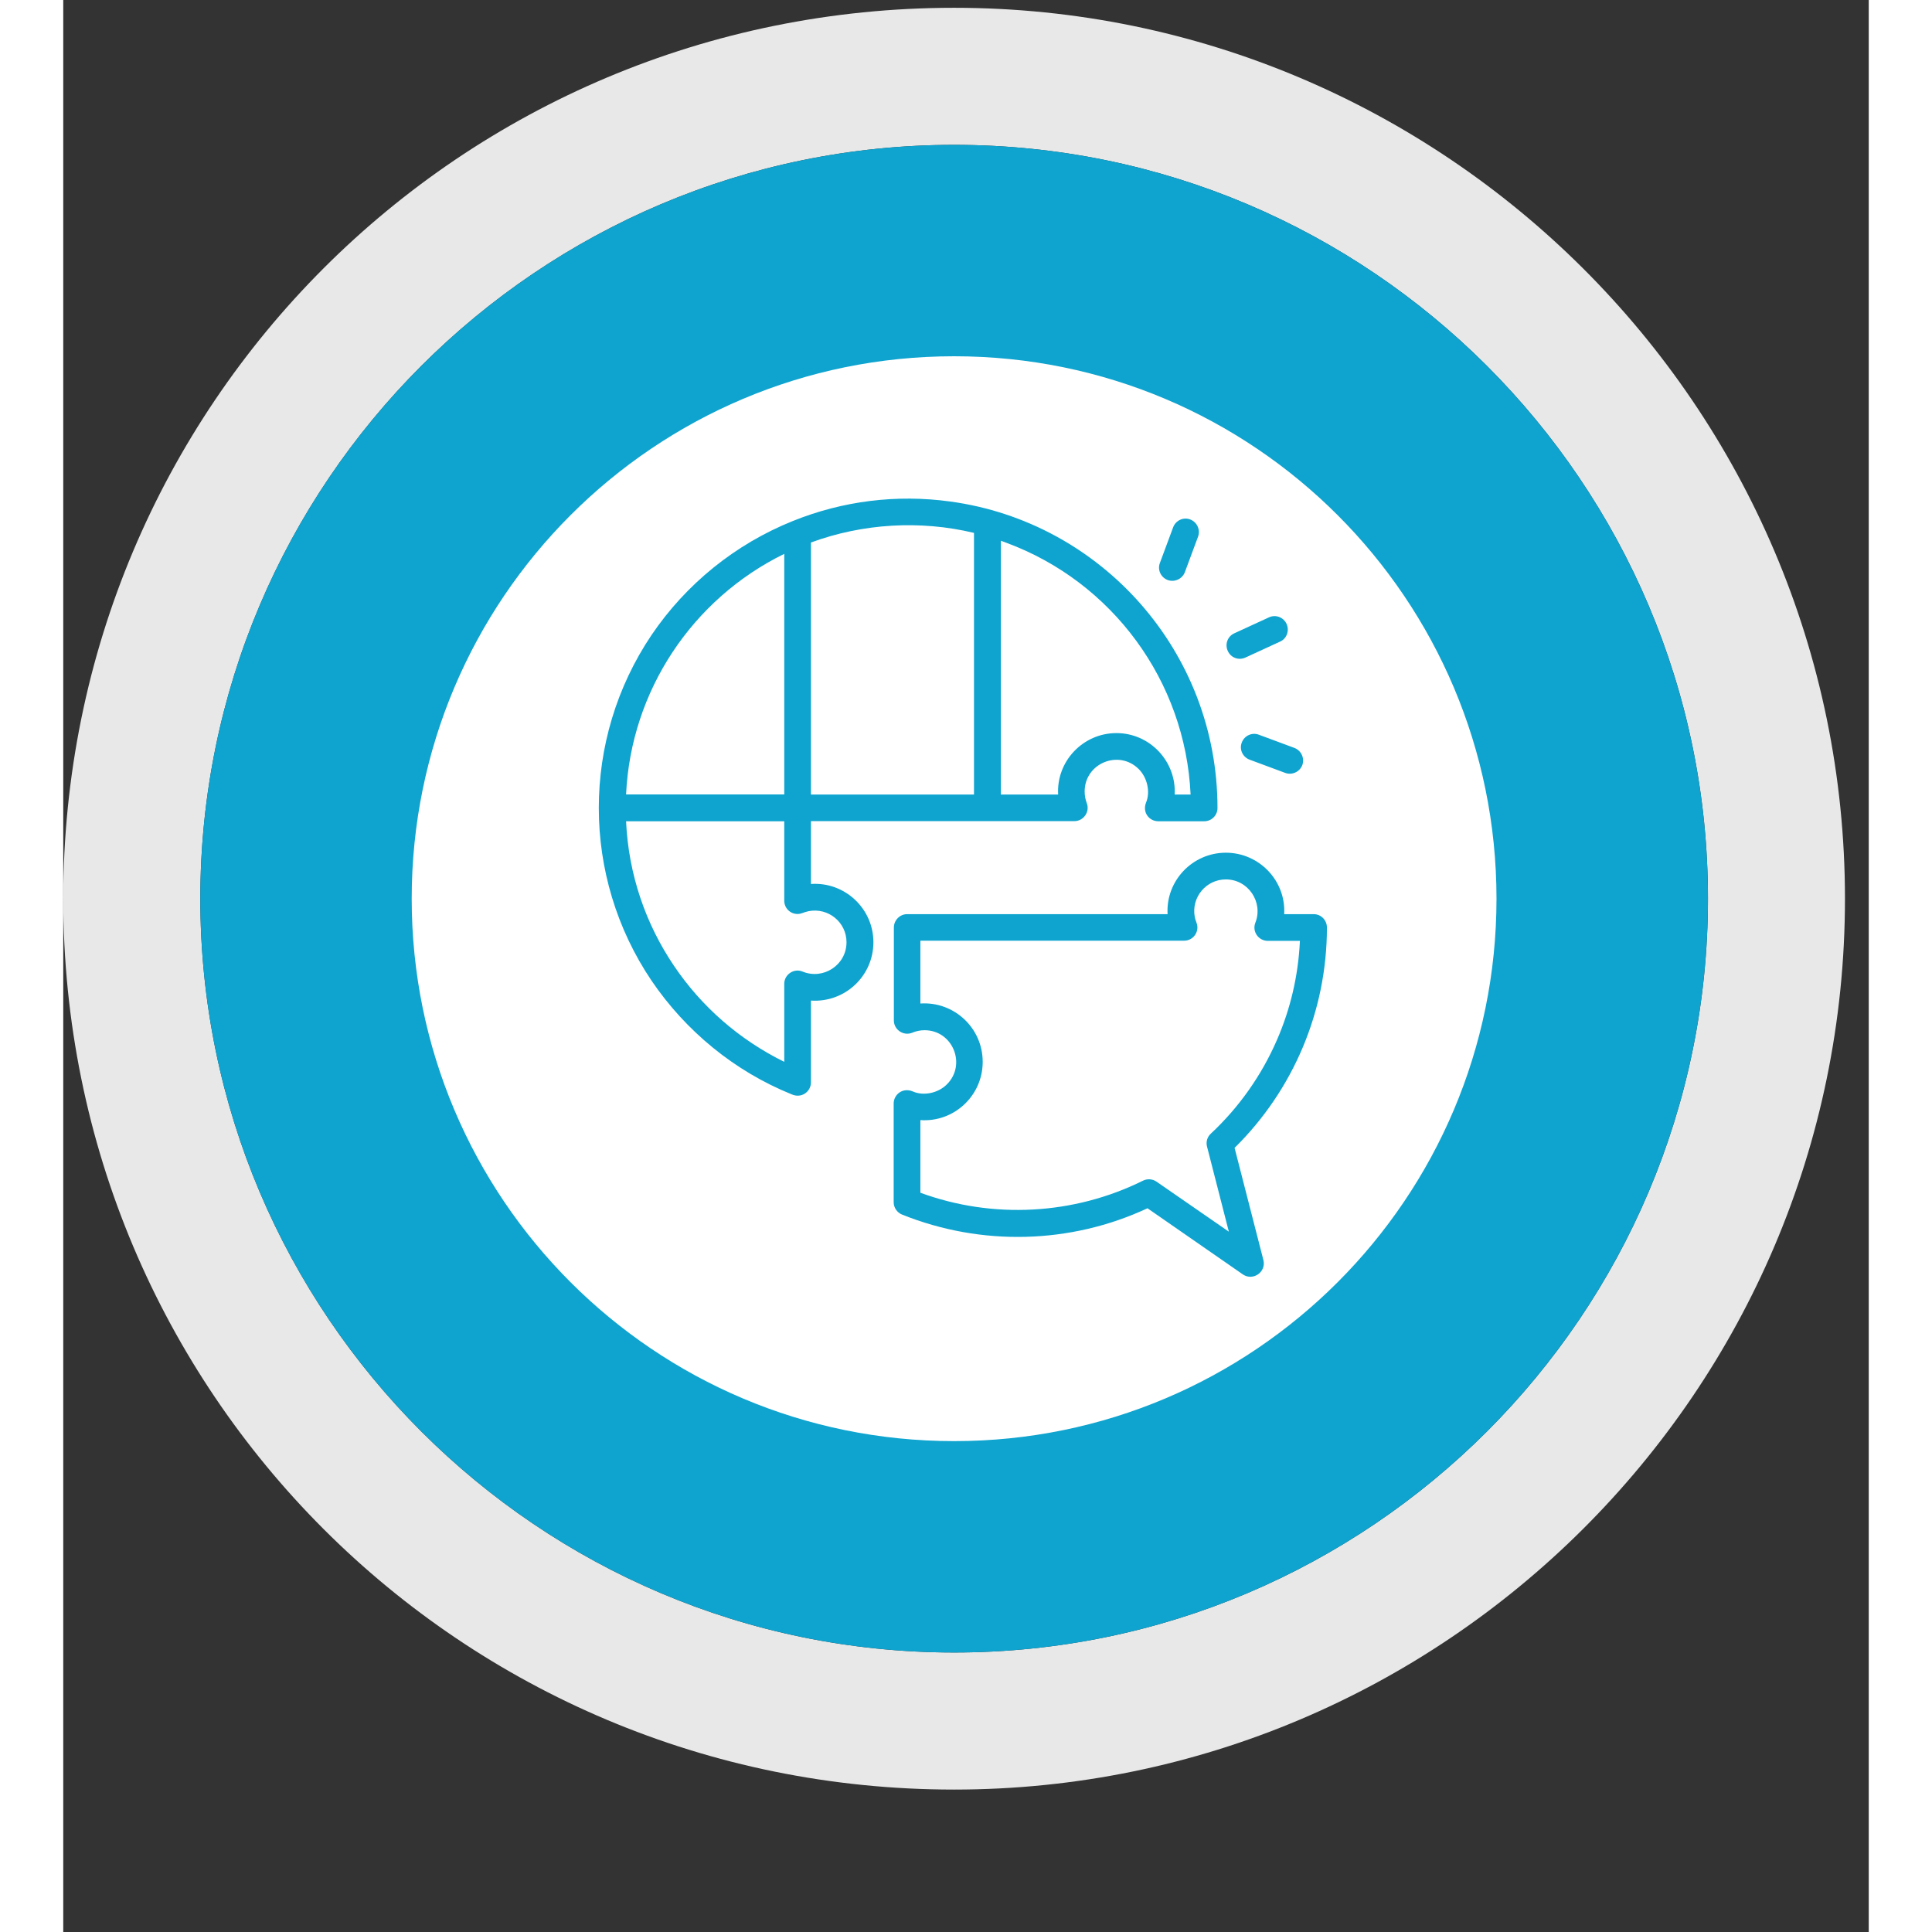
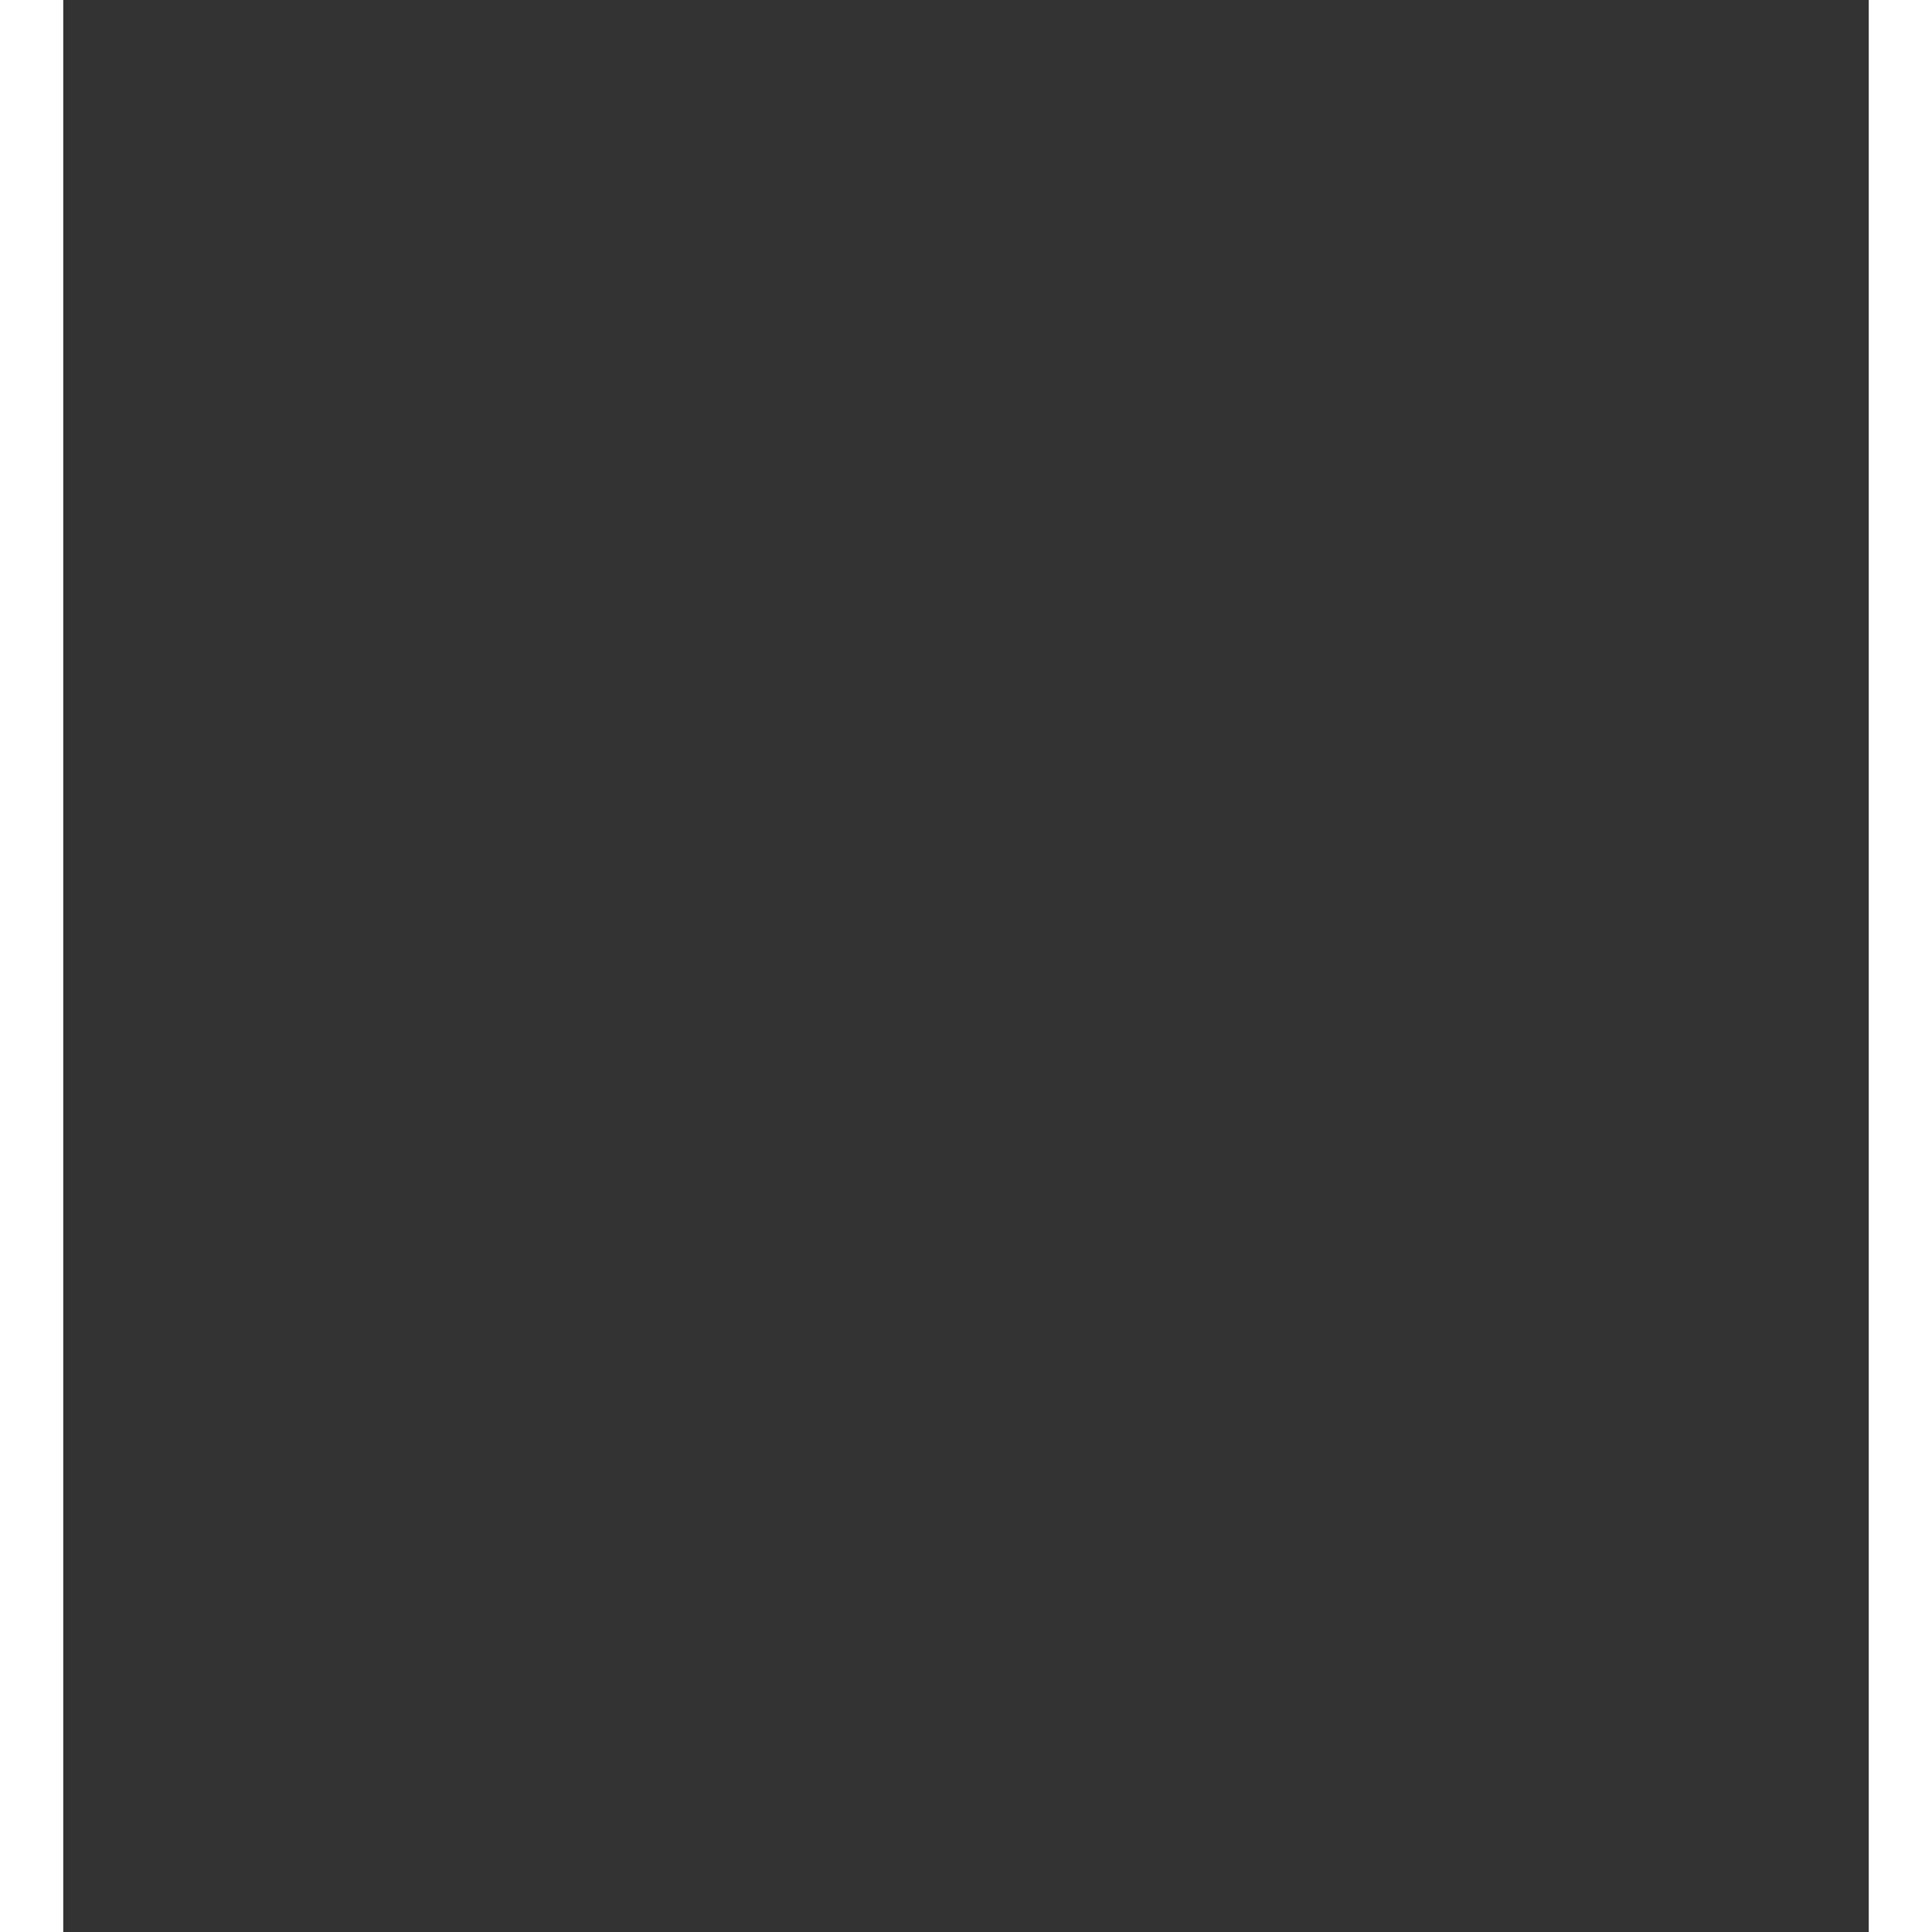
<svg xmlns="http://www.w3.org/2000/svg" width="150" zoomAndPan="magnify" viewBox="0 0 113.04 120.96" height="150" preserveAspectRatio="xMidYMid meet" version="1.0">
  <rect x="0" y="0" width="113.04" height="120.96" fill="#333333" stroke="none" />
  <defs>
    <clipPath id="ce0f7fdcbf">
      <path d="M 0 0.488 L 111.551 0.488 L 111.551 112.043 L 0 112.043 Z M 0 0.488 " clip-rule="nonzero" />
    </clipPath>
    <clipPath id="c7d261c485">
      <path d="M 55.777 0.488 C 24.887 0.488 0 25.375 0 56.266 C 0 87.156 24.887 112.043 55.777 112.043 C 86.383 112.043 111.551 87.156 111.551 56.266 C 111.551 25.375 86.383 0.488 55.777 0.488 Z M 55.777 103.461 C 29.746 103.461 8.582 82.293 8.582 56.266 C 8.582 30.238 29.746 9.07 55.777 9.07 C 81.805 9.07 102.973 30.238 102.973 56.266 C 102.973 82.293 81.805 103.461 55.777 103.461 Z M 55.777 103.461 " clip-rule="nonzero" />
    </clipPath>
    <clipPath id="0665d7cb6d">
      <path d="M 0 0.488 L 111.551 0.488 L 111.551 112.043 L 0 112.043 Z M 0 0.488 " clip-rule="nonzero" />
    </clipPath>
    <clipPath id="6971b34b44">
-       <path d="M 55.777 0.488 C 24.887 0.488 0 25.375 0 56.266 C 0 87.156 24.887 112.043 55.777 112.043 C 86.383 112.043 111.551 87.156 111.551 56.266 C 111.551 25.375 86.383 0.488 55.777 0.488 Z M 55.777 103.461 C 29.746 103.461 8.582 82.293 8.582 56.266 C 8.582 30.238 29.746 9.07 55.777 9.07 C 81.805 9.07 102.973 30.238 102.973 56.266 C 102.973 82.293 81.805 103.461 55.777 103.461 Z M 55.777 103.461 " clip-rule="nonzero" />
-     </clipPath>
+       </clipPath>
    <clipPath id="020807f6a1">
      <rect x="0" width="112" y="0" height="113" />
    </clipPath>
    <clipPath id="9a35a0c43e">
      <path d="M 8.277 9 L 103 9 L 103 103.762 L 8.277 103.762 Z M 8.277 9 " clip-rule="nonzero" />
    </clipPath>
    <clipPath id="16b180b697">
      <path d="M 55.777 9.07 C 29.746 9.07 8.582 30.238 8.582 56.266 C 8.582 82.293 29.746 103.461 55.777 103.461 C 81.805 103.461 102.973 82.293 102.973 56.266 C 102.973 30.238 81.805 9.07 55.777 9.07 Z M 55.777 9.07 " clip-rule="nonzero" />
    </clipPath>
    <clipPath id="359aeb04db">
-       <path d="M 0.566 0.059 L 95 0.059 L 95 94.535 L 0.566 94.535 Z M 0.566 0.059 " clip-rule="nonzero" />
-     </clipPath>
+       </clipPath>
    <clipPath id="14d0f12272">
      <path d="M 47.777 0.07 C 21.746 0.07 0.582 21.238 0.582 47.266 C 0.582 73.293 21.746 94.461 47.777 94.461 C 73.805 94.461 94.973 73.293 94.973 47.266 C 94.973 21.238 73.805 0.07 47.777 0.07 Z M 47.777 0.07 " clip-rule="nonzero" />
    </clipPath>
    <clipPath id="ca848cbffc">
      <rect x="0" width="95" y="0" height="95" />
    </clipPath>
    <clipPath id="f2819dba37">
      <path d="M 21.816 22.305 L 89.734 22.305 L 89.734 90.227 L 21.816 90.227 Z M 21.816 22.305 " clip-rule="nonzero" />
    </clipPath>
    <clipPath id="fef1387529">
      <path d="M 55.777 22.305 C 37.02 22.305 21.816 37.512 21.816 56.266 C 21.816 75.02 37.02 90.227 55.777 90.227 C 74.531 90.227 89.734 75.02 89.734 56.266 C 89.734 37.512 74.531 22.305 55.777 22.305 Z M 55.777 22.305 " clip-rule="nonzero" />
    </clipPath>
    <clipPath id="89f402053e">
      <path d="M 0.816 0.305 L 68.734 0.305 L 68.734 68.227 L 0.816 68.227 Z M 0.816 0.305 " clip-rule="nonzero" />
    </clipPath>
    <clipPath id="8937a0207c">
      <path d="M 34.777 0.305 C 16.02 0.305 0.816 15.512 0.816 34.266 C 0.816 53.02 16.02 68.227 34.777 68.227 C 53.531 68.227 68.734 53.02 68.734 34.266 C 68.734 15.512 53.531 0.305 34.777 0.305 Z M 34.777 0.305 " clip-rule="nonzero" />
    </clipPath>
    <clipPath id="45e7195544">
-       <rect x="0" width="69" y="0" height="69" />
-     </clipPath>
+       </clipPath>
    <clipPath id="179d3b7f09">
      <path d="M 33 31 L 79.281 31 L 79.281 79.992 L 33 79.992 Z M 33 31 " clip-rule="nonzero" />
    </clipPath>
  </defs>
  <g clip-path="url(#ce0f7fdcbf)">
    <g clip-path="url(#c7d261c485)">
      <g transform="matrix(1, 0, 0, 1, 0, 0)">
        <g clip-path="url(#020807f6a1)">
          <g clip-path="url(#0665d7cb6d)">
            <g clip-path="url(#6971b34b44)">
              <path fill="#e8e8e8" d="M 0 0.488 L 111.551 0.488 L 111.551 112.043 L 0 112.043 Z M 0 0.488 " fill-opacity="1" fill-rule="nonzero" />
            </g>
          </g>
        </g>
      </g>
    </g>
  </g>
  <g clip-path="url(#9a35a0c43e)">
    <g clip-path="url(#16b180b697)">
      <g transform="matrix(1, 0, 0, 1, 8, 9)">
        <g clip-path="url(#ca848cbffc)">
          <g clip-path="url(#359aeb04db)">
            <g clip-path="url(#14d0f12272)">
              <rect x="-32.869" width="162.778" fill="#0ea4cf" height="174.182" y="-35.611" fill-opacity="1" />
            </g>
          </g>
        </g>
      </g>
    </g>
  </g>
  <g clip-path="url(#f2819dba37)">
    <g clip-path="url(#fef1387529)">
      <g transform="matrix(1, 0, 0, 1, 21, 22)">
        <g clip-path="url(#45e7195544)">
          <g clip-path="url(#89f402053e)">
            <g clip-path="url(#8937a0207c)">
              <path fill="#ffffff" d="M 0.816 0.305 L 68.734 0.305 L 68.734 68.227 L 0.816 68.227 Z M 0.816 0.305 " fill-opacity="1" fill-rule="nonzero" />
            </g>
          </g>
        </g>
      </g>
    </g>
  </g>
  <g clip-path="url(#179d3b7f09)">
-     <path fill="#0ea4cf" d="M 77.086 46.828 C 77.512 46.992 77.73 47.473 77.578 47.898 C 77.414 48.328 76.934 48.547 76.508 48.391 L 74.277 47.562 C 73.84 47.398 73.621 46.918 73.785 46.492 C 73.949 46.055 74.43 45.836 74.855 46 Z M 69.488 33.016 C 69.652 32.578 70.133 32.359 70.559 32.523 C 70.988 32.688 71.207 33.168 71.051 33.594 L 70.223 35.824 C 70.059 36.25 69.578 36.469 69.152 36.316 C 68.715 36.152 68.496 35.672 68.66 35.246 Z M 75.488 38.652 C 75.906 38.457 76.406 38.645 76.594 39.07 C 76.777 39.484 76.605 39.988 76.18 40.172 L 74.016 41.168 C 73.59 41.363 73.098 41.18 72.91 40.754 C 72.715 40.336 72.898 39.836 73.324 39.648 Z M 45.676 32.621 C 48.789 31.363 52.176 30.938 55.523 31.398 C 64.977 32.676 72.266 40.785 72.266 50.59 C 72.266 51.047 71.895 51.418 71.434 51.418 L 68.559 51.418 C 67.992 51.418 67.543 50.863 67.797 50.238 C 68.07 49.574 67.871 48.688 67.336 48.152 C 66.09 46.906 63.949 47.789 63.949 49.551 C 63.949 49.812 63.992 50.031 64.078 50.273 C 64.297 50.816 63.883 51.41 63.305 51.41 L 46.812 51.41 L 46.812 55.344 C 48.922 55.199 50.723 56.875 50.723 58.992 C 50.723 61.113 48.934 62.785 46.812 62.645 L 46.812 67.77 C 46.812 68.336 46.23 68.797 45.598 68.512 C 42.012 67.059 38.977 64.555 36.832 61.398 C 32.43 54.875 32.43 46.293 36.832 39.758 C 38.984 36.578 42.059 34.074 45.676 32.621 Z M 57.02 33.363 C 53.641 32.555 50.059 32.773 46.812 33.965 L 46.812 49.746 L 57.02 49.746 Z M 59.062 33.988 C 58.941 33.945 58.824 33.898 58.703 33.855 L 58.703 49.746 L 62.289 49.746 C 62.168 47.672 63.84 45.898 65.938 45.898 C 68.035 45.898 69.695 47.672 69.586 49.746 L 70.582 49.746 C 70.254 42.621 65.664 36.434 59.062 33.988 Z M 45.141 49.738 L 45.141 34.676 C 39.391 37.496 35.543 43.246 35.238 49.738 Z M 38.23 60.457 C 39.957 63.027 42.34 65.102 45.141 66.48 L 45.141 61.594 C 45.141 61.016 45.742 60.602 46.285 60.828 C 47.578 61.363 49.039 60.426 49.039 58.992 C 49.039 57.738 47.895 56.809 46.668 57.047 C 46.34 57.113 46.23 57.223 45.969 57.223 C 45.512 57.223 45.141 56.852 45.141 56.391 L 45.141 51.418 L 35.238 51.418 C 35.391 54.766 36.473 57.855 38.23 60.457 Z M 79.117 58.074 C 79.117 63.309 77.008 68.25 73.336 71.867 L 75.141 78.895 C 75.324 79.637 74.496 80.219 73.859 79.793 L 67.883 75.648 C 63.043 77.902 57.469 78.031 52.516 76.043 C 52.188 75.91 51.992 75.594 51.992 75.266 L 51.992 69.094 C 51.992 68.523 52.559 68.066 53.195 68.336 C 53.871 68.633 54.777 68.438 55.324 67.891 C 56.57 66.645 55.688 64.5 53.926 64.5 C 53.664 64.5 53.391 64.555 53.16 64.656 C 52.605 64.883 52.004 64.469 52.004 63.891 L 52.004 58.074 C 52.004 57.617 52.375 57.234 52.832 57.234 L 69.141 57.234 C 69.02 55.156 70.691 53.387 72.789 53.387 C 74.887 53.387 76.562 55.156 76.441 57.234 L 78.289 57.234 C 78.746 57.234 79.117 57.605 79.117 58.074 Z M 75.992 65.102 C 76.824 63.191 77.324 61.102 77.426 58.906 L 75.414 58.906 C 74.832 58.906 74.418 58.316 74.637 57.77 C 75.141 56.492 74.199 55.059 72.789 55.059 C 71.543 55.059 70.613 56.195 70.844 57.41 C 70.898 57.703 71.008 57.812 71.008 58.062 C 71.008 58.523 70.637 58.895 70.18 58.895 L 53.664 58.895 L 53.664 62.828 C 55.773 62.688 57.566 64.359 57.566 66.48 C 57.566 68.602 55.773 70.273 53.664 70.129 L 53.664 74.676 C 58.199 76.34 63.27 76.066 67.598 73.922 C 67.859 73.793 68.18 73.801 68.441 73.977 L 72.977 77.113 L 71.609 71.781 C 71.535 71.496 71.621 71.18 71.852 70.973 C 73.598 69.344 75.02 67.344 75.992 65.102 Z M 75.992 65.102 " fill-opacity="1" fill-rule="nonzero" />
-   </g>
+     </g>
</svg>